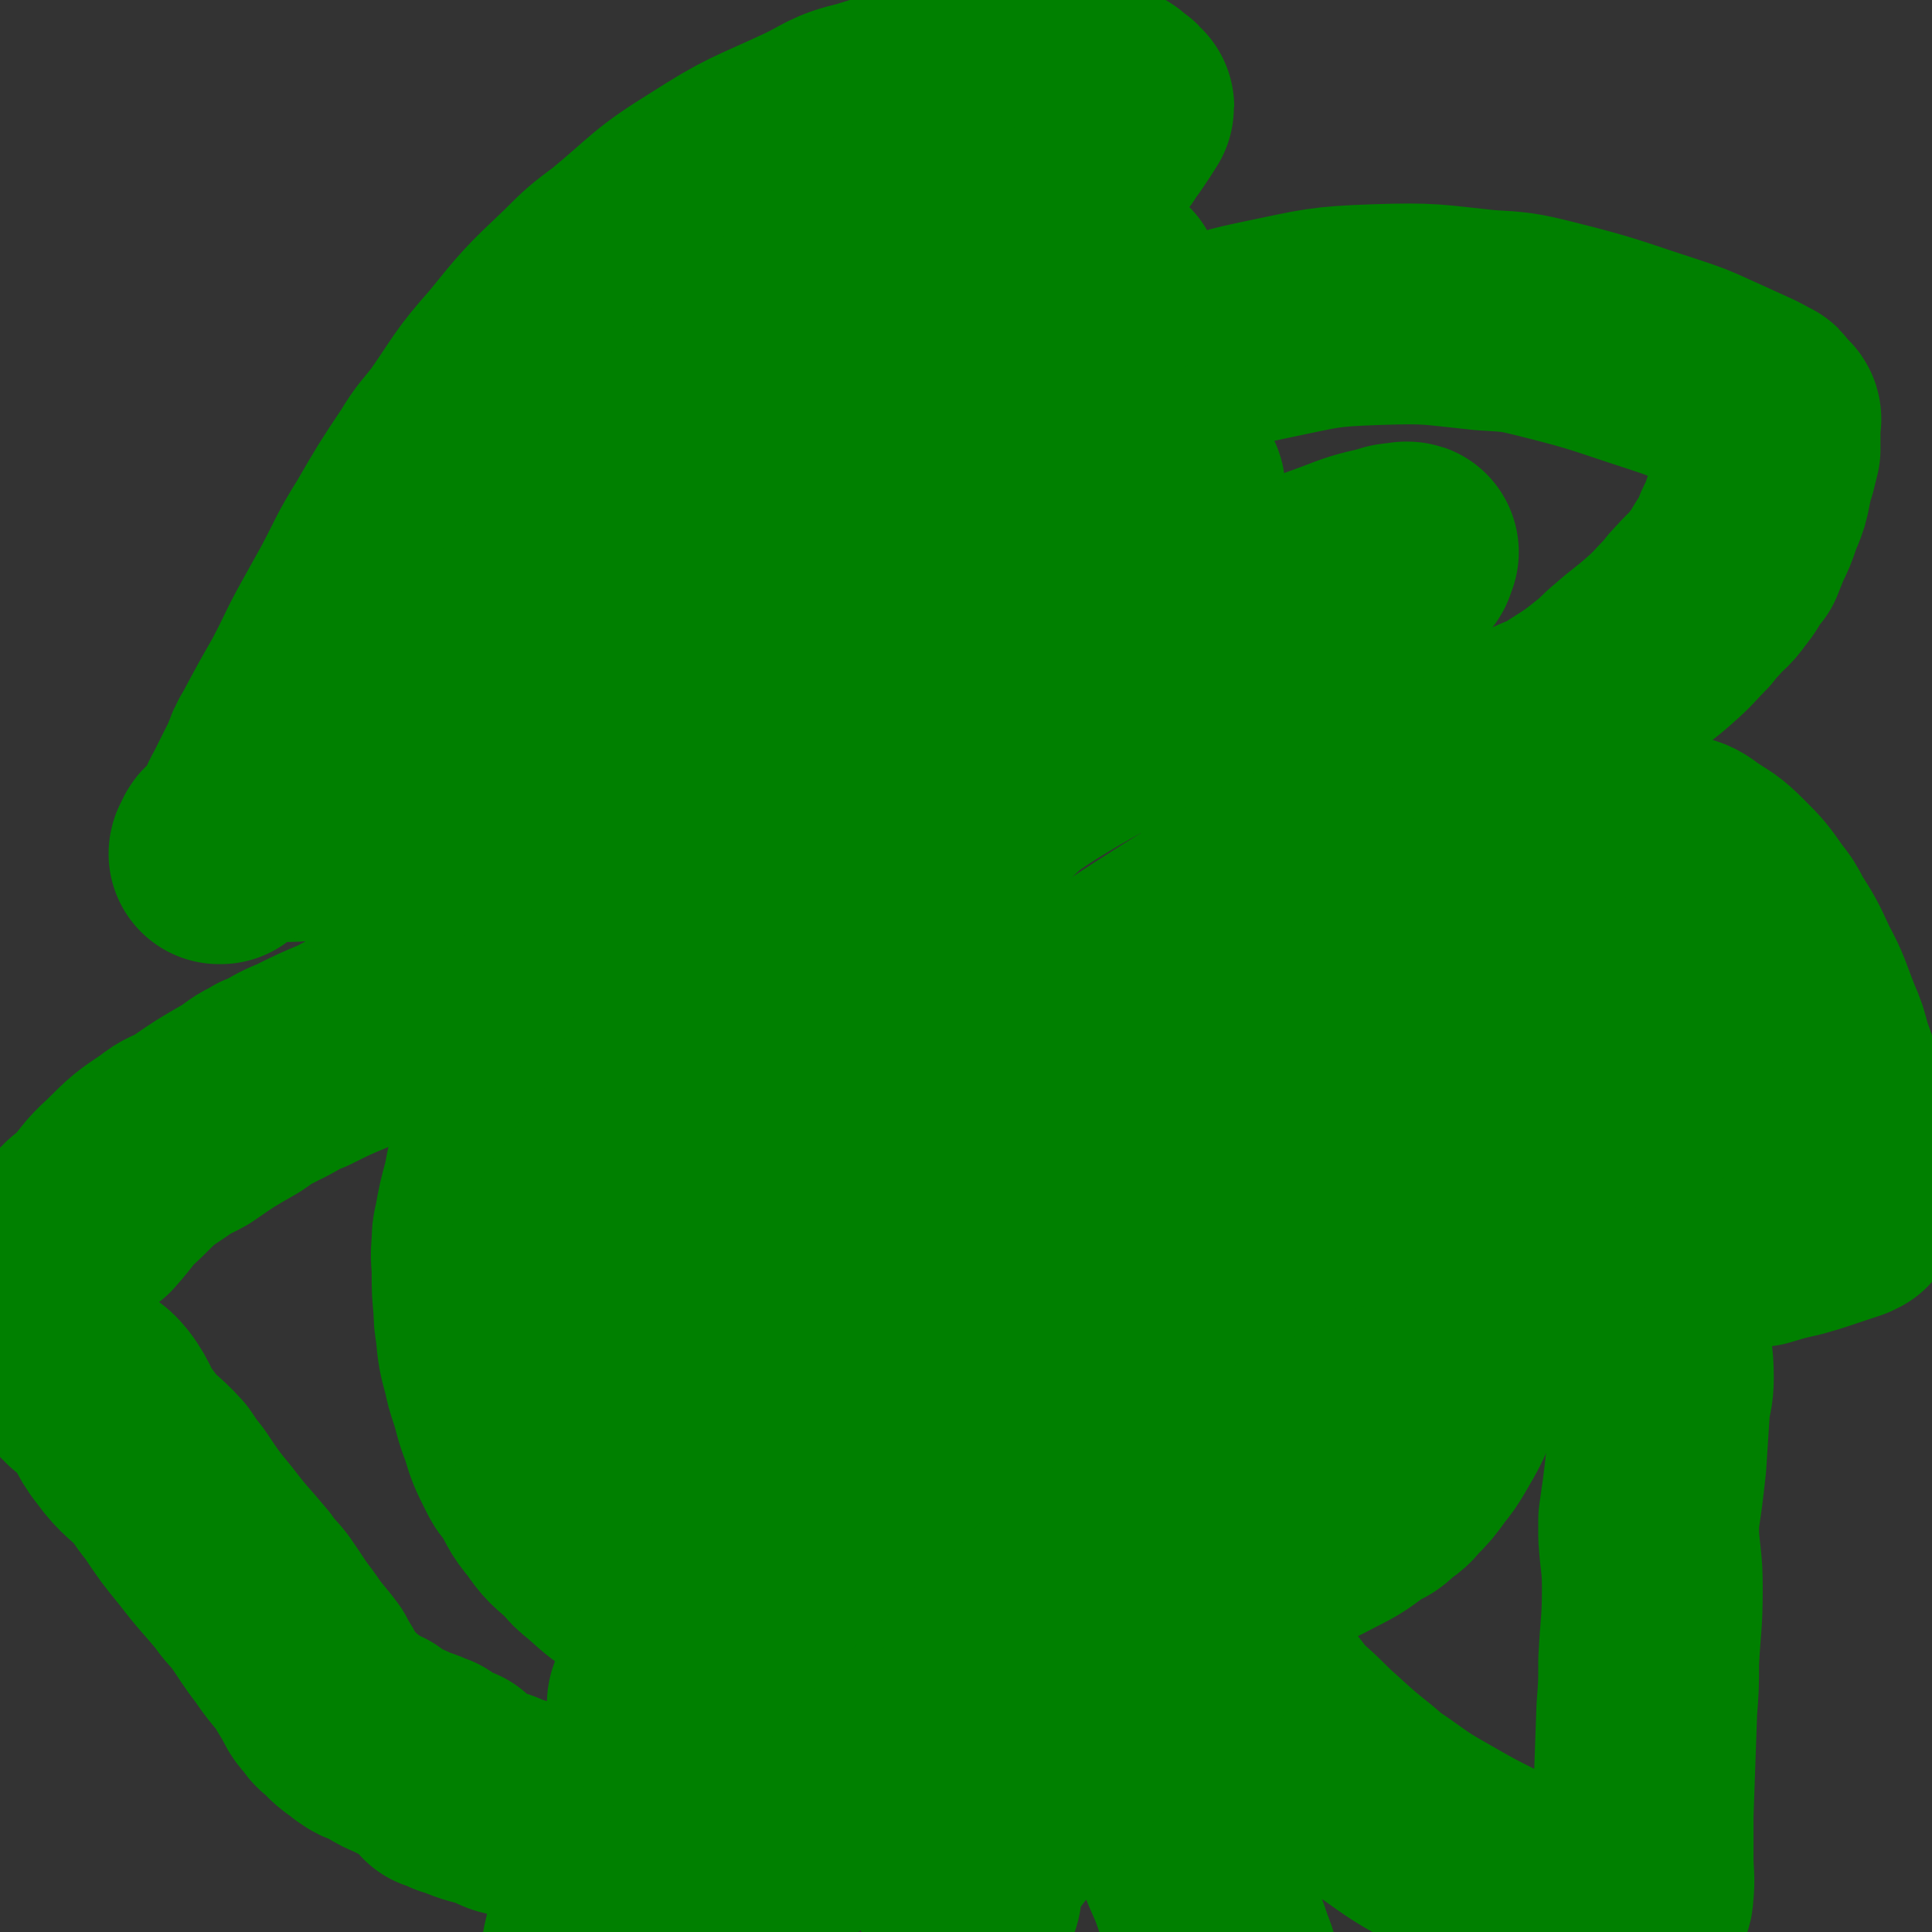
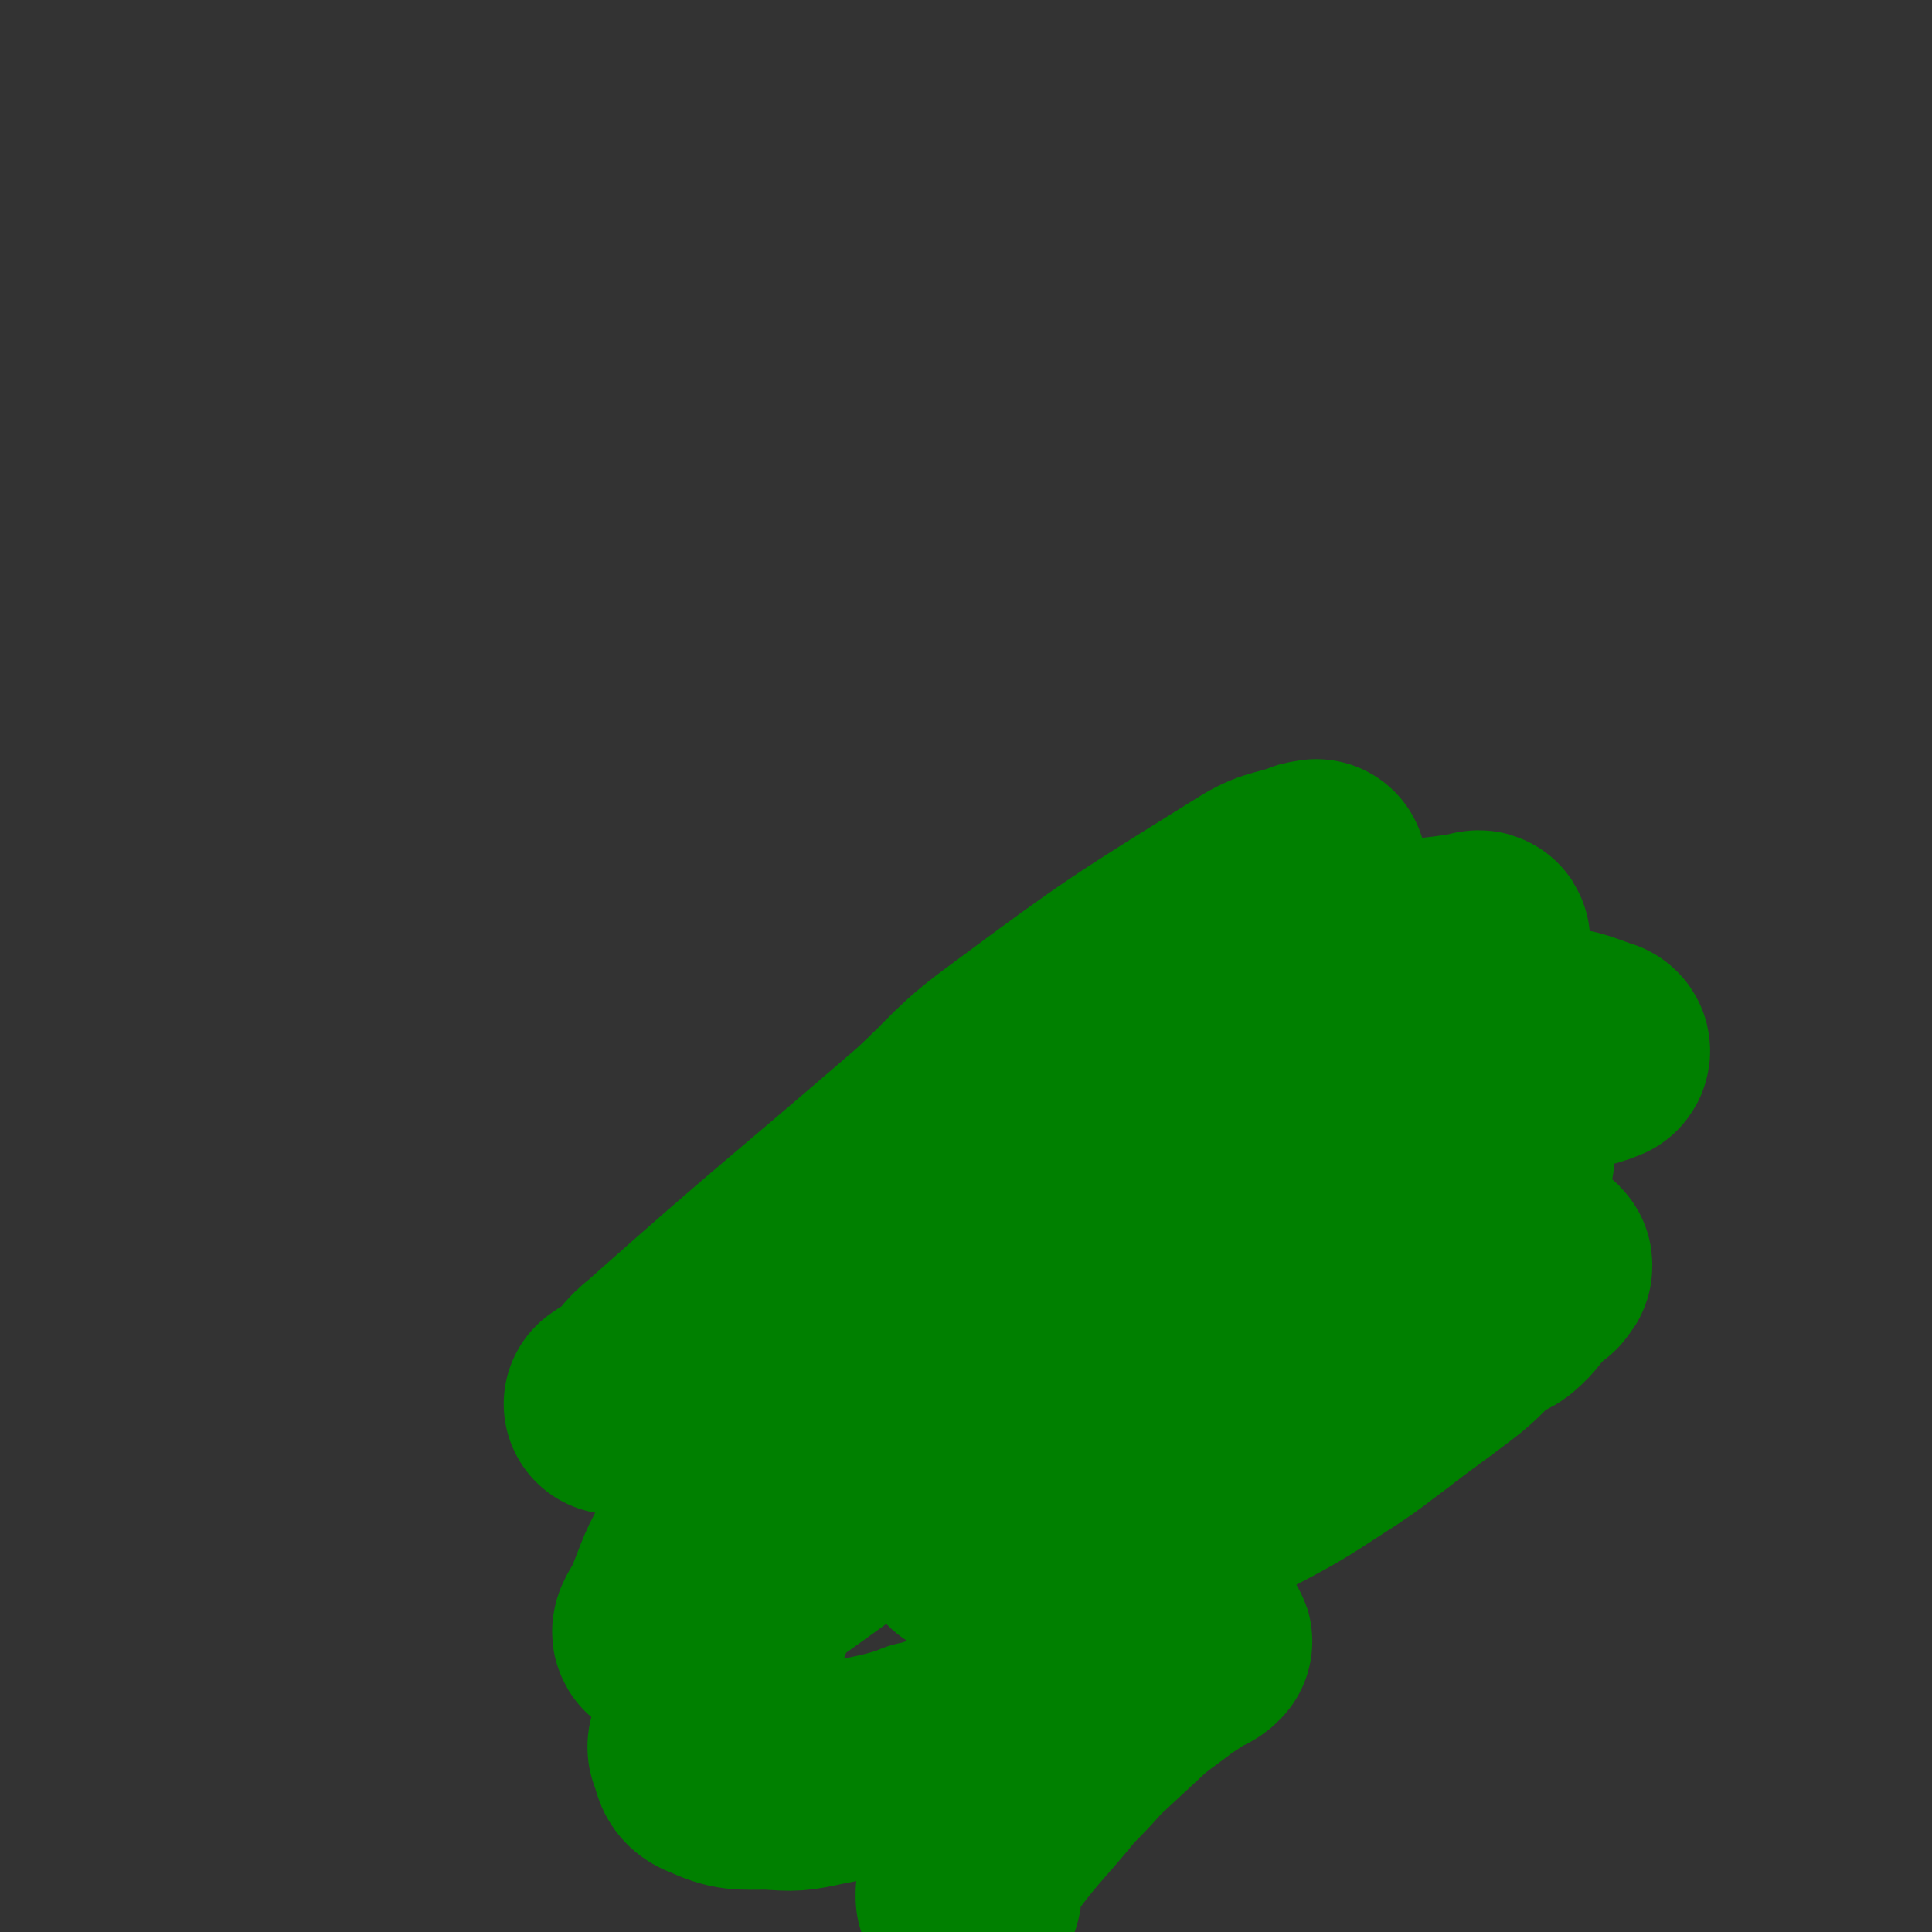
<svg xmlns="http://www.w3.org/2000/svg" viewBox="0 0 1050 1050" version="1.1">
  <rect x="0" y="0" width="1050" height="1050" fill="#333333" stroke="none" />
  <g fill="none" stroke="#FFFFFF" stroke-width="9" stroke-linecap="round" stroke-linejoin="round">
-     <path d="M252,664c0,0 -1,0 -1,-1 0,-4 1,-4 1,-8 0,-3 0,-3 0,-5 0,-3 0,-3 1,-5 1,-4 1,-3 3,-6 3,-7 3,-7 6,-13 2,-5 2,-5 5,-9 8,-14 8,-15 17,-28 4,-7 4,-6 9,-12 8,-12 7,-12 16,-23 6,-9 7,-8 13,-16 3,-4 2,-5 5,-8 4,-6 4,-6 9,-11 3,-5 4,-5 8,-8 2,-3 2,-3 5,-4 7,-5 7,-5 14,-9 7,-5 6,-6 14,-9 4,-3 4,-2 9,-3 9,-4 9,-4 18,-8 7,-3 7,-3 15,-6 3,-2 2,-2 6,-3 5,-2 6,-1 12,-2 5,-2 5,-2 11,-3 1,-1 1,0 3,0 3,0 3,0 6,0 2,0 2,0 5,0 1,0 1,0 2,0 4,0 4,0 8,0 3,0 3,0 6,0 2,0 2,-1 4,0 3,0 3,0 7,1 2,0 1,1 4,2 3,1 3,0 7,1 4,1 4,0 9,2 1,0 0,1 2,2 3,1 3,0 7,2 3,1 3,1 6,3 1,0 1,0 1,1 3,1 3,1 6,3 3,1 3,1 5,2 2,0 2,0 2,1 4,2 3,2 6,5 4,3 4,3 8,6 3,1 3,0 5,2 6,4 6,5 11,10 8,7 8,7 15,15 4,3 4,4 7,8 10,10 11,10 20,21 10,10 9,11 18,22 4,5 5,4 8,10 7,9 7,9 13,20 3,4 3,4 5,9 4,7 5,7 8,15 3,6 2,6 3,13 1,3 2,2 2,6 2,7 1,8 2,16 2,8 3,8 4,17 1,4 1,4 1,9 2,9 3,9 4,19 1,4 0,4 1,9 2,7 3,6 4,14 2,6 1,6 1,13 1,2 1,2 1,5 1,4 0,5 0,10 0,3 0,3 0,6 0,1 1,1 0,3 -2,5 -2,5 -6,11 -4,6 -4,7 -10,13 -2,2 -3,2 -7,4 -6,3 -6,3 -13,6 -6,3 -6,3 -13,5 -2,1 -2,1 -5,1 -6,1 -6,0 -12,0 -4,0 -4,0 -8,0 -2,0 -2,1 -4,0 -6,0 -6,-1 -12,-2 -3,0 -3,0 -6,-1 -8,-2 -7,-2 -16,-5 -7,-1 -8,-1 -16,-3 -4,0 -4,-1 -9,-1 -7,-2 -7,-2 -15,-3 -7,-2 -6,-2 -13,-3 -5,-1 -5,0 -9,-1 -9,-2 -9,-3 -17,-5 -8,-3 -8,-2 -16,-4 -4,-1 -4,-1 -7,-2 -7,-2 -7,-3 -13,-4 -6,-2 -6,-2 -12,-3 -3,-1 -3,-1 -5,-1 -5,-2 -4,-3 -8,-4 -3,-1 -3,-1 -5,-1 -2,-1 -2,-1 -3,-1 -3,-2 -3,-2 -6,-3 -4,-2 -4,-2 -7,-3 -2,-1 -2,-1 -4,-2 -4,-2 -4,-3 -7,-4 -4,-2 -4,-1 -7,-2 -1,-1 -1,-1 -2,-1 -2,-1 -3,0 -4,0 -2,-1 -1,-2 -2,-2 -1,-1 -1,0 -1,0 -2,0 -2,0 -3,0 -1,0 -1,0 -1,0 -1,0 -1,0 -1,0 -1,0 -1,-1 -1,0 -1,0 -2,0 -2,2 -2,2 -1,3 -2,6 -8,17 -8,16 -15,34 -4,8 -3,8 -6,16 " />
-   </g>
+     </g>
  <g fill="none" stroke="#008000" stroke-width="120" stroke-linecap="round" stroke-linejoin="round">
-     <path d="M347,624c0,0 0,0 -1,-1 -4,-5 -4,-4 -7,-9 -4,-6 -5,-6 -7,-12 -5,-15 -7,-15 -7,-30 -1,-30 0,-31 4,-60 2,-16 3,-16 8,-31 7,-24 7,-24 16,-47 4,-13 4,-14 10,-26 1,-4 1,-4 4,-7 3,-6 4,-6 8,-12 0,-1 0,-1 1,-1 2,-2 2,-2 5,-4 4,-4 4,-4 9,-8 3,-3 3,-3 6,-5 6,-6 6,-7 13,-12 7,-7 8,-7 16,-13 4,-3 3,-3 8,-6 6,-5 6,-5 14,-9 6,-4 7,-3 14,-6 3,-2 2,-2 6,-3 6,-2 6,-2 13,-3 8,-2 7,-2 16,-3 4,-1 4,0 9,0 9,0 9,0 18,0 9,0 9,-1 18,1 6,0 5,1 10,3 9,2 9,1 17,4 8,2 8,3 15,5 3,1 4,0 6,1 7,2 6,2 12,5 7,3 7,3 13,6 3,1 3,1 5,3 5,2 5,2 9,5 3,1 3,2 5,3 5,2 6,1 10,3 5,1 5,1 9,4 3,1 2,2 4,3 4,2 4,1 8,3 4,2 4,2 8,4 3,1 3,1 5,3 4,2 4,2 8,5 5,2 5,2 9,5 3,1 3,0 5,2 5,3 4,4 8,7 5,3 6,2 10,5 3,1 2,2 4,4 5,3 5,2 9,6 5,3 4,4 8,8 3,2 3,1 5,3 6,4 5,4 10,9 6,5 6,5 11,10 3,2 3,2 6,5 7,6 7,6 13,13 3,3 3,3 6,6 6,6 6,6 11,13 5,5 5,5 9,11 3,3 3,4 5,8 4,7 5,7 8,15 5,9 5,8 8,18 2,4 1,5 2,10 2,11 3,11 3,23 1,17 -1,17 -2,34 -1,11 0,11 -2,22 -4,23 -4,23 -10,46 -6,22 -7,22 -14,45 -3,9 -3,9 -6,19 -5,16 -5,16 -12,33 -5,12 -5,12 -12,24 -3,5 -3,5 -7,10 -5,7 -5,7 -11,13 -3,4 -4,4 -8,7 -4,4 -4,4 -9,6 -11,8 -10,8 -22,14 -15,8 -15,7 -31,14 -10,5 -9,5 -20,9 -18,8 -18,8 -38,14 -13,5 -13,5 -28,9 -6,2 -6,2 -13,3 -10,4 -9,4 -20,7 -5,2 -6,2 -12,3 -3,2 -3,2 -7,3 -8,3 -8,3 -18,5 -4,1 -5,1 -9,1 -12,2 -11,3 -22,4 -9,2 -9,1 -18,1 -4,1 -4,1 -7,1 -7,1 -7,1 -13,0 -8,0 -9,0 -16,-2 -7,-1 -7,-1 -13,-3 -14,-3 -14,-3 -27,-8 -13,-5 -13,-6 -25,-12 -6,-2 -7,-2 -12,-5 -13,-6 -13,-6 -24,-14 -11,-7 -11,-7 -21,-16 -5,-4 -5,-4 -9,-9 -8,-7 -9,-7 -15,-16 -7,-8 -6,-9 -12,-19 -3,-3 -3,-3 -5,-7 -5,-10 -5,-10 -8,-20 -4,-10 -3,-10 -6,-19 -2,-6 -2,-6 -3,-11 -3,-11 -3,-11 -4,-22 -1,-6 -1,-6 -1,-11 -1,-10 -1,-10 -1,-19 0,-8 -1,-8 0,-16 0,-5 0,-5 1,-9 2,-11 2,-11 5,-22 2,-11 2,-11 5,-21 2,-7 1,-8 4,-14 7,-17 7,-18 16,-33 9,-17 10,-16 21,-31 4,-6 4,-6 9,-11 8,-9 7,-10 16,-18 3,-4 3,-4 8,-6 5,-4 5,-4 12,-6 5,-3 6,-2 12,-3 3,-1 3,0 6,0 5,0 5,0 10,0 1,0 1,0 3,0 0,0 0,0 1,0 2,0 2,0 5,1 1,0 1,1 3,2 1,0 1,0 3,1 2,1 2,0 5,2 1,0 1,1 3,2 " />
-     <path d="M665,900c0,0 -2,-1 -1,-1 7,7 8,8 15,15 2,2 2,2 3,3 4,4 4,4 7,7 4,5 4,5 7,9 3,4 3,3 6,6 9,8 9,9 17,16 11,10 11,10 21,18 7,6 7,6 13,10 14,10 14,10 28,18 14,8 14,8 28,15 6,3 6,3 12,5 12,5 12,5 23,9 9,3 10,2 19,5 4,1 4,3 7,3 5,2 5,1 10,1 4,1 4,1 8,0 1,0 1,0 1,-1 1,-1 1,-1 1,-2 1,-1 1,-1 1,-2 1,-2 2,-2 2,-5 1,-9 0,-9 0,-19 0,-12 0,-12 0,-24 1,-28 1,-28 2,-57 1,-13 1,-13 1,-26 1,-20 2,-20 2,-40 0,-14 -1,-14 -2,-28 0,-4 0,-4 0,-9 1,-7 1,-7 2,-14 1,-8 1,-8 2,-17 1,-15 1,-16 2,-31 1,-8 2,-8 2,-15 0,-12 -1,-12 -3,-23 -1,-8 -1,-8 -3,-14 -1,-3 -1,-3 -3,-5 -3,-5 -3,-6 -6,-10 -2,-4 -2,-4 -5,-6 -1,-2 -1,-2 -3,-3 -1,-1 -1,-2 -2,-2 -1,-1 -1,-1 -2,0 0,0 0,0 0,1 0,0 1,0 1,0 1,0 1,0 1,0 5,-1 5,-1 9,-1 4,-1 4,-2 7,-2 11,-2 11,-1 22,-3 13,-3 13,-4 26,-7 7,-2 7,-1 13,-2 10,-3 10,-3 19,-5 7,-2 7,-2 13,-4 2,-1 2,-1 3,-1 3,-1 3,-1 6,-2 3,-1 3,-1 6,-2 1,-1 2,-1 2,-1 1,-2 0,-2 0,-3 1,-3 2,-2 2,-4 1,-3 0,-3 0,-6 0,-7 1,-7 0,-13 0,-4 -1,-3 -2,-6 -3,-12 -3,-12 -6,-23 -4,-15 -4,-15 -9,-29 -2,-8 -2,-8 -5,-15 -6,-15 -5,-15 -12,-28 -6,-13 -6,-13 -13,-24 -3,-6 -3,-6 -7,-11 -7,-10 -7,-10 -15,-18 -8,-8 -8,-7 -17,-13 -4,-3 -5,-4 -10,-5 -13,-5 -13,-4 -27,-7 -15,-4 -15,-5 -30,-8 -8,-2 -8,-3 -16,-3 -14,-2 -14,-1 -29,-1 -14,0 -14,0 -29,1 -7,0 -7,1 -15,2 -14,1 -14,1 -29,3 -11,1 -11,1 -22,3 -5,0 -5,0 -10,1 -7,1 -7,1 -14,2 -3,0 -3,0 -7,0 -1,0 -2,0 -3,0 0,-1 1,-1 2,-2 1,-1 1,-1 1,-1 3,-2 3,-3 5,-4 5,-3 5,-3 10,-5 5,-2 5,-3 9,-4 13,-4 13,-4 25,-7 11,-3 11,-3 22,-5 6,-2 6,-2 11,-3 16,-5 16,-4 31,-9 13,-5 13,-5 26,-10 6,-3 6,-3 11,-5 10,-5 11,-4 20,-10 11,-7 11,-7 21,-15 5,-4 5,-5 10,-9 9,-8 9,-7 18,-15 8,-7 8,-8 15,-15 3,-4 3,-4 6,-7 5,-6 6,-5 10,-11 5,-6 4,-6 8,-12 1,-1 1,-1 2,-2 2,-5 2,-5 4,-10 3,-6 3,-6 5,-12 1,-3 1,-3 2,-5 2,-5 2,-5 3,-10 1,-5 1,-5 2,-9 0,-2 1,-2 1,-3 1,-4 1,-4 2,-8 0,-2 0,-2 0,-3 0,-3 0,-3 0,-5 0,-2 0,-2 0,-3 0,-2 0,-2 0,-4 0,-1 1,-1 0,-2 -1,-1 -2,-1 -3,-2 -1,-1 -1,-2 -2,-3 0,-1 0,-1 -1,-1 -3,-2 -3,-2 -7,-4 -11,-5 -11,-5 -22,-10 -11,-5 -11,-5 -23,-9 -31,-10 -31,-11 -63,-19 -16,-4 -17,-4 -34,-5 -29,-3 -29,-4 -59,-3 -29,1 -30,2 -59,8 -19,4 -19,4 -37,12 -32,13 -33,12 -64,30 -25,14 -24,16 -48,34 -9,7 -9,8 -17,17 -13,13 -13,13 -25,26 -10,10 -10,10 -19,21 -4,4 -4,4 -7,8 -6,6 -6,6 -10,12 -2,2 -2,2 -3,5 -1,1 -1,1 -2,2 -1,0 -1,0 -1,0 -1,-1 -1,-1 0,-1 0,-1 0,-1 1,-2 0,-3 0,-3 1,-5 1,-2 1,-2 3,-4 2,-5 2,-5 5,-10 1,-3 1,-3 3,-5 3,-6 2,-6 6,-12 3,-5 3,-5 7,-10 1,-3 0,-3 2,-5 2,-6 2,-6 5,-11 2,-7 2,-7 5,-13 2,-5 2,-5 5,-9 5,-13 5,-13 11,-25 7,-18 6,-19 15,-36 4,-10 5,-10 10,-19 10,-18 9,-18 18,-35 8,-14 9,-14 16,-28 3,-5 2,-5 5,-10 6,-8 6,-8 12,-16 5,-6 6,-6 10,-11 3,-3 3,-3 4,-5 3,-4 3,-4 5,-7 1,-2 1,-2 2,-3 2,-3 2,-3 3,-5 1,-1 1,-1 0,-1 -1,-2 -1,-2 -3,-3 -3,-3 -3,-3 -8,-5 -2,-1 -2,-1 -5,-1 -8,-1 -8,-1 -16,-2 -5,0 -5,0 -10,0 -18,0 -18,-3 -37,0 -30,4 -31,4 -60,13 -17,4 -16,6 -31,13 -28,13 -29,12 -54,28 -26,16 -25,18 -48,37 -12,9 -12,9 -22,19 -20,19 -20,19 -37,40 -16,18 -15,19 -29,39 -7,9 -8,9 -14,19 -12,18 -12,18 -23,37 -10,16 -9,16 -18,33 -5,9 -5,9 -10,18 -9,16 -8,16 -17,33 -8,14 -8,14 -16,29 -3,5 -3,5 -5,11 -5,10 -5,10 -10,20 -4,7 -3,7 -7,14 -2,2 -2,2 -4,5 -3,4 -3,4 -5,8 -1,0 -1,0 -1,1 -1,0 -1,0 -1,0 0,-1 1,-1 1,-1 1,-2 0,-3 2,-4 1,-2 2,0 4,-1 4,-2 3,-3 7,-4 6,-2 6,-2 12,-2 4,-1 4,0 8,0 11,0 11,-1 22,0 11,0 11,0 22,2 6,1 6,2 12,3 10,2 10,0 20,3 9,2 8,3 17,7 3,1 3,0 6,2 6,3 6,3 12,8 2,1 2,1 4,4 3,3 3,3 6,8 2,4 2,4 4,9 0,2 0,2 0,4 0,2 0,2 0,4 0,0 0,0 0,1 -1,1 0,1 -1,3 -1,2 -1,2 -3,4 -2,2 -3,1 -5,3 -4,2 -4,1 -7,4 -14,9 -13,10 -27,19 -16,10 -16,10 -32,20 -7,4 -8,4 -15,8 -12,5 -12,5 -24,11 -8,3 -8,4 -16,8 -2,1 -2,0 -4,2 -7,3 -7,4 -13,8 -14,8 -14,8 -27,17 -7,4 -8,3 -14,8 -12,8 -12,8 -23,19 -9,8 -8,9 -17,19 -4,3 -5,3 -8,7 -5,5 -5,6 -9,12 -3,4 -4,4 -7,9 0,0 0,0 0,1 0,2 0,2 0,4 -1,4 -1,4 -2,9 0,2 0,2 0,5 0,6 -1,6 0,13 0,5 0,5 2,11 1,2 1,2 3,5 4,4 4,4 8,8 4,4 4,4 9,9 4,3 5,2 9,7 7,9 5,11 13,21 8,11 10,10 19,20 4,6 4,6 8,11 8,12 8,12 17,23 10,13 10,12 20,24 4,6 5,6 9,11 7,10 7,11 14,20 6,9 7,9 13,17 2,4 2,4 4,7 4,7 3,7 8,12 2,4 3,3 6,6 2,2 2,3 4,4 2,2 2,2 5,3 1,2 1,2 3,3 2,2 3,1 6,2 2,2 2,2 4,3 5,3 5,3 10,5 5,3 5,2 10,4 2,1 2,1 5,2 3,2 3,2 6,4 2,2 2,2 5,3 1,1 1,0 2,0 0,1 1,1 1,1 0,1 -1,1 -1,1 -1,1 -1,0 -1,0 -1,1 -1,1 -1,1 -1,1 -1,0 -2,0 -1,0 -1,0 -1,0 -1,0 -1,0 -1,0 0,0 0,0 1,0 5,2 5,3 10,4 9,4 9,3 18,6 5,2 5,3 11,4 10,3 10,3 21,5 7,2 7,3 15,4 3,1 3,1 6,1 3,2 3,2 7,3 1,1 2,1 3,1 0,1 -1,0 -1,0 -1,1 -2,1 -2,1 -1,1 -1,1 -1,2 -1,4 -1,4 -1,7 -2,15 -2,15 -2,29 -1,5 0,5 0,9 -1,6 -1,6 -2,11 -1,3 -1,3 -1,5 0,1 -1,1 0,1 0,1 0,1 1,0 2,0 2,-1 5,-2 4,-1 4,1 8,-1 10,-3 10,-4 20,-9 6,-3 6,-2 13,-6 14,-8 15,-7 29,-17 15,-10 15,-10 30,-22 7,-5 6,-6 13,-12 13,-12 14,-12 28,-25 14,-13 14,-12 29,-26 5,-5 5,-6 11,-12 8,-8 9,-8 17,-16 5,-4 5,-4 9,-8 9,-6 9,-6 17,-12 7,-4 7,-4 13,-9 4,-2 4,-1 7,-4 5,-2 4,-3 8,-6 4,-2 4,-2 8,-4 1,0 1,-1 2,-1 2,1 3,1 4,2 5,6 4,6 7,12 3,5 4,5 5,9 7,16 6,16 11,31 7,17 7,17 13,34 3,8 3,8 5,16 5,16 4,17 9,32 5,13 6,13 10,25 3,7 2,7 4,13 4,9 4,9 7,18 2,5 2,5 3,9 3,7 3,7 5,13 2,5 1,5 2,10 1,2 2,2 2,4 1,2 0,2 0,3 0,1 0,1 0,2 0,1 0,1 0,1 0,1 0,1 0,1 0,1 0,1 0,1 0,1 0,1 0,2 0,1 0,1 0,1 0,1 0,1 0,1 " />
    <path d="M502,953c0,0 -1,-2 -1,-1 3,6 5,6 9,13 6,13 7,13 13,25 2,6 1,6 2,11 2,9 2,9 3,18 1,3 1,3 0,6 0,4 0,5 -2,7 0,1 0,0 -1,-1 0,-1 0,-1 0,-2 1,-1 1,-1 1,-3 6,-12 5,-13 12,-24 16,-21 17,-20 34,-41 8,-8 8,-8 16,-17 14,-13 14,-13 28,-26 10,-8 11,-8 21,-16 4,-2 4,-2 7,-5 5,-2 8,-3 9,-5 1,0 -2,1 -4,1 -14,5 -14,5 -28,10 -15,6 -15,5 -30,11 -37,16 -36,20 -74,33 -35,12 -36,11 -71,18 -14,3 -14,3 -28,2 -16,0 -18,1 -31,-5 -6,-2 -5,-5 -7,-11 -1,-1 -1,-2 0,-4 18,-53 16,-54 39,-106 16,-37 15,-38 38,-72 45,-69 45,-70 97,-133 46,-55 49,-52 98,-102 28,-29 29,-28 57,-55 3,-3 4,-4 6,-6 1,-1 0,0 -1,0 -2,0 -2,0 -4,1 -15,5 -16,3 -30,12 -64,40 -65,40 -127,86 -26,19 -24,21 -48,43 -73,63 -74,62 -146,126 -9,7 -8,9 -16,17 -4,3 -6,2 -9,5 -1,0 1,0 2,0 4,-3 3,-3 8,-5 5,-3 6,-2 12,-5 35,-19 35,-19 70,-38 43,-25 42,-26 86,-51 20,-12 20,-12 41,-23 38,-20 38,-21 75,-39 28,-14 28,-13 55,-26 16,-8 16,-8 31,-16 28,-15 28,-16 56,-30 15,-8 15,-8 29,-15 3,-2 5,-2 5,-3 1,-1 -1,-1 -3,0 -41,7 -43,1 -82,15 -46,15 -48,15 -89,43 -63,43 -63,45 -118,99 -39,37 -36,40 -68,84 -33,43 -33,43 -62,88 -10,16 -9,17 -16,34 -3,7 -8,12 -5,13 3,2 8,-1 16,-6 15,-8 14,-9 29,-19 42,-30 42,-30 84,-61 68,-50 67,-51 135,-101 30,-22 29,-25 61,-42 70,-39 72,-36 144,-71 9,-5 8,-6 17,-9 11,-5 13,-3 22,-7 1,-1 0,-2 -1,-2 -14,-5 -15,-6 -30,-7 -24,-2 -25,-5 -48,1 -80,21 -84,16 -159,53 -58,28 -57,34 -106,78 -44,39 -43,41 -79,88 -15,17 -13,20 -23,39 -1,1 0,0 1,0 0,0 0,1 1,0 5,0 5,0 11,-2 23,-8 23,-8 46,-18 15,-7 16,-6 31,-15 33,-20 32,-22 64,-42 35,-22 34,-23 69,-43 18,-11 18,-10 36,-19 29,-15 29,-16 58,-29 19,-9 19,-8 38,-14 8,-3 8,-3 15,-5 10,-3 10,-3 19,-5 3,-1 4,-1 5,-1 1,0 0,-1 -1,0 -8,2 -9,1 -17,5 -53,26 -55,23 -106,55 -47,30 -45,34 -90,69 -16,12 -18,10 -33,26 -24,26 -22,28 -45,56 0,1 0,1 0,1 3,2 3,2 5,3 3,1 3,1 6,1 12,2 12,3 23,3 16,0 17,0 32,-3 14,-2 14,-1 26,-7 30,-12 30,-13 58,-29 27,-14 27,-15 52,-31 12,-8 11,-8 22,-16 18,-14 19,-14 36,-27 12,-9 11,-11 22,-19 4,-4 5,-2 9,-5 7,-6 6,-7 12,-13 4,-4 4,-4 8,-7 1,-2 2,-2 2,-3 0,-1 0,-1 -1,-1 0,-1 0,0 -1,0 " />
-     <path d="M381,621c0,0 -2,-1 -1,-1 19,0 20,4 40,2 55,-7 55,-9 110,-19 30,-6 29,-8 58,-14 96,-21 96,-21 191,-39 15,-3 15,-3 30,-4 24,-3 26,-3 47,-5 1,0 -1,0 -2,0 0,0 0,0 -1,0 -8,1 -8,0 -16,3 -39,13 -41,10 -78,29 -39,20 -39,21 -75,48 -59,42 -59,42 -115,90 -48,41 -47,43 -92,88 -49,48 -49,47 -95,96 -12,13 -11,14 -21,27 -2,2 -2,4 -3,4 -1,1 -1,-1 0,-2 1,-3 1,-3 3,-7 9,-14 8,-16 20,-29 45,-47 43,-50 94,-92 53,-43 54,-43 114,-77 78,-44 79,-43 160,-78 54,-24 55,-21 110,-39 25,-9 27,-8 50,-15 1,-1 -1,-1 -2,0 -3,0 -3,0 -7,1 -52,11 -53,10 -105,24 -72,19 -72,20 -144,42 -35,10 -35,11 -71,23 -112,35 -112,36 -225,71 -18,5 -18,9 -35,9 -22,-2 -23,-7 -44,-13 -1,-1 0,-1 0,-1 6,-15 4,-17 12,-30 26,-45 26,-44 56,-86 18,-26 18,-26 39,-50 35,-43 35,-44 73,-84 29,-31 30,-30 61,-59 13,-13 12,-15 26,-26 28,-21 28,-22 57,-39 28,-17 29,-15 57,-29 14,-7 14,-7 27,-13 22,-9 22,-9 44,-17 13,-5 13,-5 26,-8 5,-2 5,-1 10,-2 1,0 1,0 1,0 1,0 0,0 0,1 -1,2 0,2 -2,4 -4,3 -4,2 -9,5 -38,21 -38,21 -77,43 -49,27 -49,26 -98,54 -22,13 -21,13 -43,28 -32,22 -32,23 -64,46 -12,8 -13,8 -24,17 -15,11 -15,11 -30,22 -4,2 -7,3 -8,4 -1,0 2,-2 4,-3 2,-3 2,-3 5,-5 13,-12 13,-12 27,-23 23,-20 23,-20 47,-39 14,-12 13,-13 29,-24 27,-21 28,-20 55,-39 23,-16 22,-17 45,-32 10,-7 11,-5 21,-11 15,-9 15,-9 29,-18 5,-3 6,-4 10,-6 1,0 1,1 0,1 -1,1 -1,0 -3,1 -5,2 -5,2 -10,5 -22,15 -22,15 -44,32 -21,16 -22,16 -43,34 -37,32 -36,32 -72,66 -30,27 -30,28 -59,56 -13,11 -13,12 -26,22 -29,21 -36,26 -59,40 -4,2 2,-5 5,-9 5,-9 4,-10 10,-18 23,-36 24,-36 48,-71 23,-35 22,-35 46,-69 11,-17 11,-16 23,-32 17,-24 16,-25 33,-48 8,-9 8,-10 16,-17 15,-13 15,-13 30,-24 12,-9 12,-9 24,-15 7,-4 7,-3 13,-5 9,-4 9,-5 18,-8 3,-1 5,-1 6,0 1,0 0,1 -1,2 -1,1 -2,1 -4,2 -2,2 -2,2 -5,4 -11,7 -11,6 -23,13 -40,24 -40,23 -80,48 -19,11 -18,12 -37,24 -35,21 -35,21 -70,42 -24,14 -24,15 -48,27 -20,10 -21,8 -41,17 -2,0 -2,0 -4,1 -1,0 -2,0 -2,0 -1,0 -1,-1 0,-1 0,-1 1,0 2,-1 6,-8 4,-9 11,-17 22,-27 22,-27 46,-53 20,-22 21,-22 42,-43 42,-43 44,-42 85,-86 22,-24 20,-26 40,-51 7,-9 9,-8 15,-16 8,-9 8,-10 13,-18 1,-1 -1,0 -2,0 -5,0 -5,0 -10,0 -4,0 -4,-1 -9,1 -34,14 -34,14 -67,30 -21,10 -22,9 -41,21 -37,23 -38,23 -72,49 -30,22 -29,23 -56,47 -13,11 -12,11 -24,23 -18,17 -17,18 -35,35 -12,10 -12,9 -24,19 -2,1 -5,3 -4,3 1,-1 4,-3 8,-6 9,-8 10,-8 19,-16 7,-6 6,-7 13,-13 24,-26 24,-26 49,-51 33,-35 33,-35 66,-70 15,-17 15,-16 31,-33 20,-22 19,-23 40,-45 13,-14 14,-14 29,-27 4,-5 4,-5 10,-9 4,-4 5,-4 9,-7 0,0 -1,0 -1,1 -4,3 -4,3 -8,6 -5,3 -6,3 -10,7 -32,28 -33,27 -63,57 -37,36 -36,37 -70,76 -17,18 -18,18 -33,38 -36,47 -35,48 -69,97 -15,21 -15,21 -28,43 -8,12 -8,12 -15,25 -2,3 -4,7 -3,8 1,0 3,-3 6,-5 9,-8 9,-8 18,-15 9,-8 9,-8 18,-15 44,-40 43,-41 88,-79 52,-46 53,-46 107,-90 22,-18 22,-18 46,-35 44,-33 44,-34 89,-65 6,-4 6,-4 12,-6 5,-2 5,-2 9,-3 1,0 1,0 1,0 2,0 2,0 3,0 " />
  </g>
</svg>